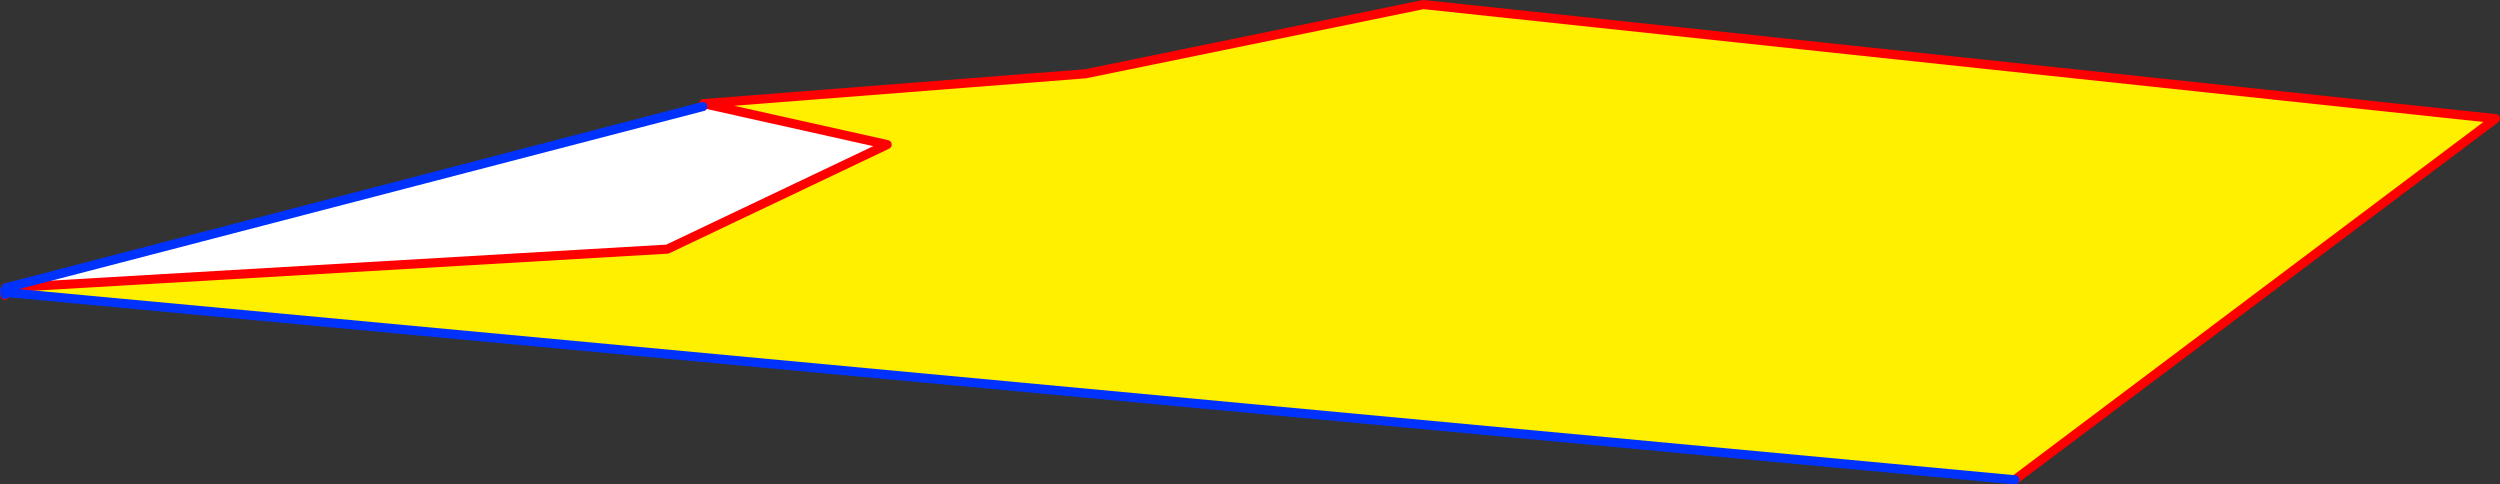
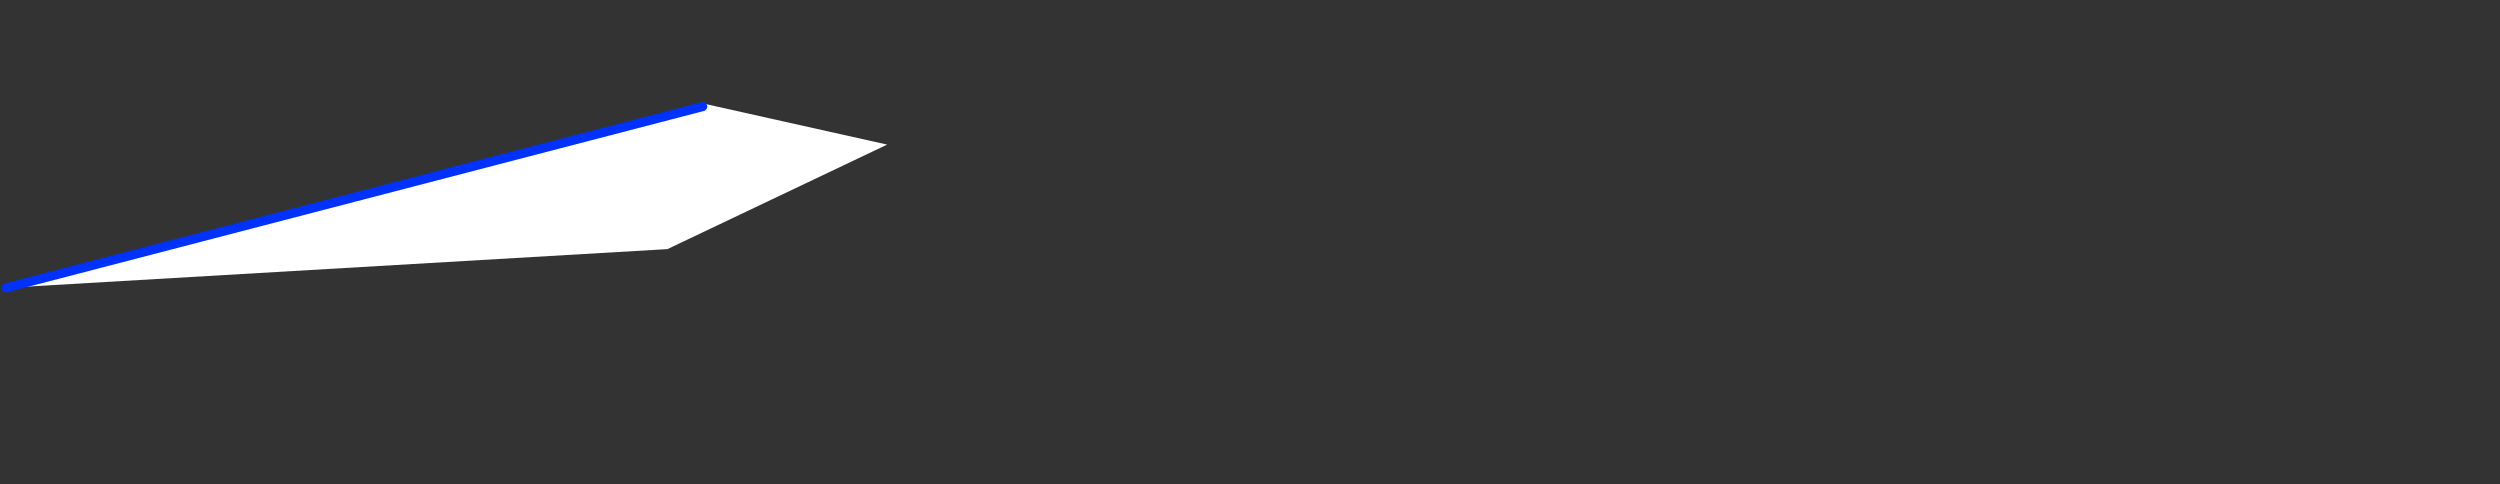
<svg xmlns="http://www.w3.org/2000/svg" height="106.35px" width="548.95px">
  <rect width="100%" height="100%" fill="#333333" stroke="none" />
  <g transform="matrix(1.0, 0.0, 0.0, 1.0, -98.4, -307.75)">
-     <path d="M252.9 330.5 L336.75 323.95 410.95 308.75 646.35 333.8 540.8 413.1 99.5 371.95 99.7 370.95 244.95 362.45 293.2 339.5 252.9 330.5" fill="#fff000" fill-rule="evenodd" stroke="none" />
    <path d="M99.7 370.95 L252.7 331.15 252.9 330.5 293.2 339.5 244.95 362.45 99.7 370.95" fill="#ffffff" fill-rule="evenodd" stroke="none" />
-     <path d="M252.9 330.5 L336.75 323.95 410.95 308.75 646.35 333.8 540.8 413.1 M99.5 372.4 L99.5 372.6 99.4 371.5 99.7 370.95 244.95 362.45 293.2 339.5 252.9 330.5 252.7 331.15" fill="none" stroke="#ff0000" stroke-linecap="round" stroke-linejoin="round" stroke-width="2.0" />
-     <path d="M540.8 413.1 L99.5 371.95 99.5 372.4 M99.5 371.95 L99.4 371.5" fill="none" stroke="#0032ff" stroke-linecap="round" stroke-linejoin="round" stroke-width="2.0" />
    <path d="M99.7 370.95 L252.7 331.15" fill="none" stroke="#0032ff" stroke-linecap="round" stroke-linejoin="round" stroke-width="2.0" />
  </g>
</svg>